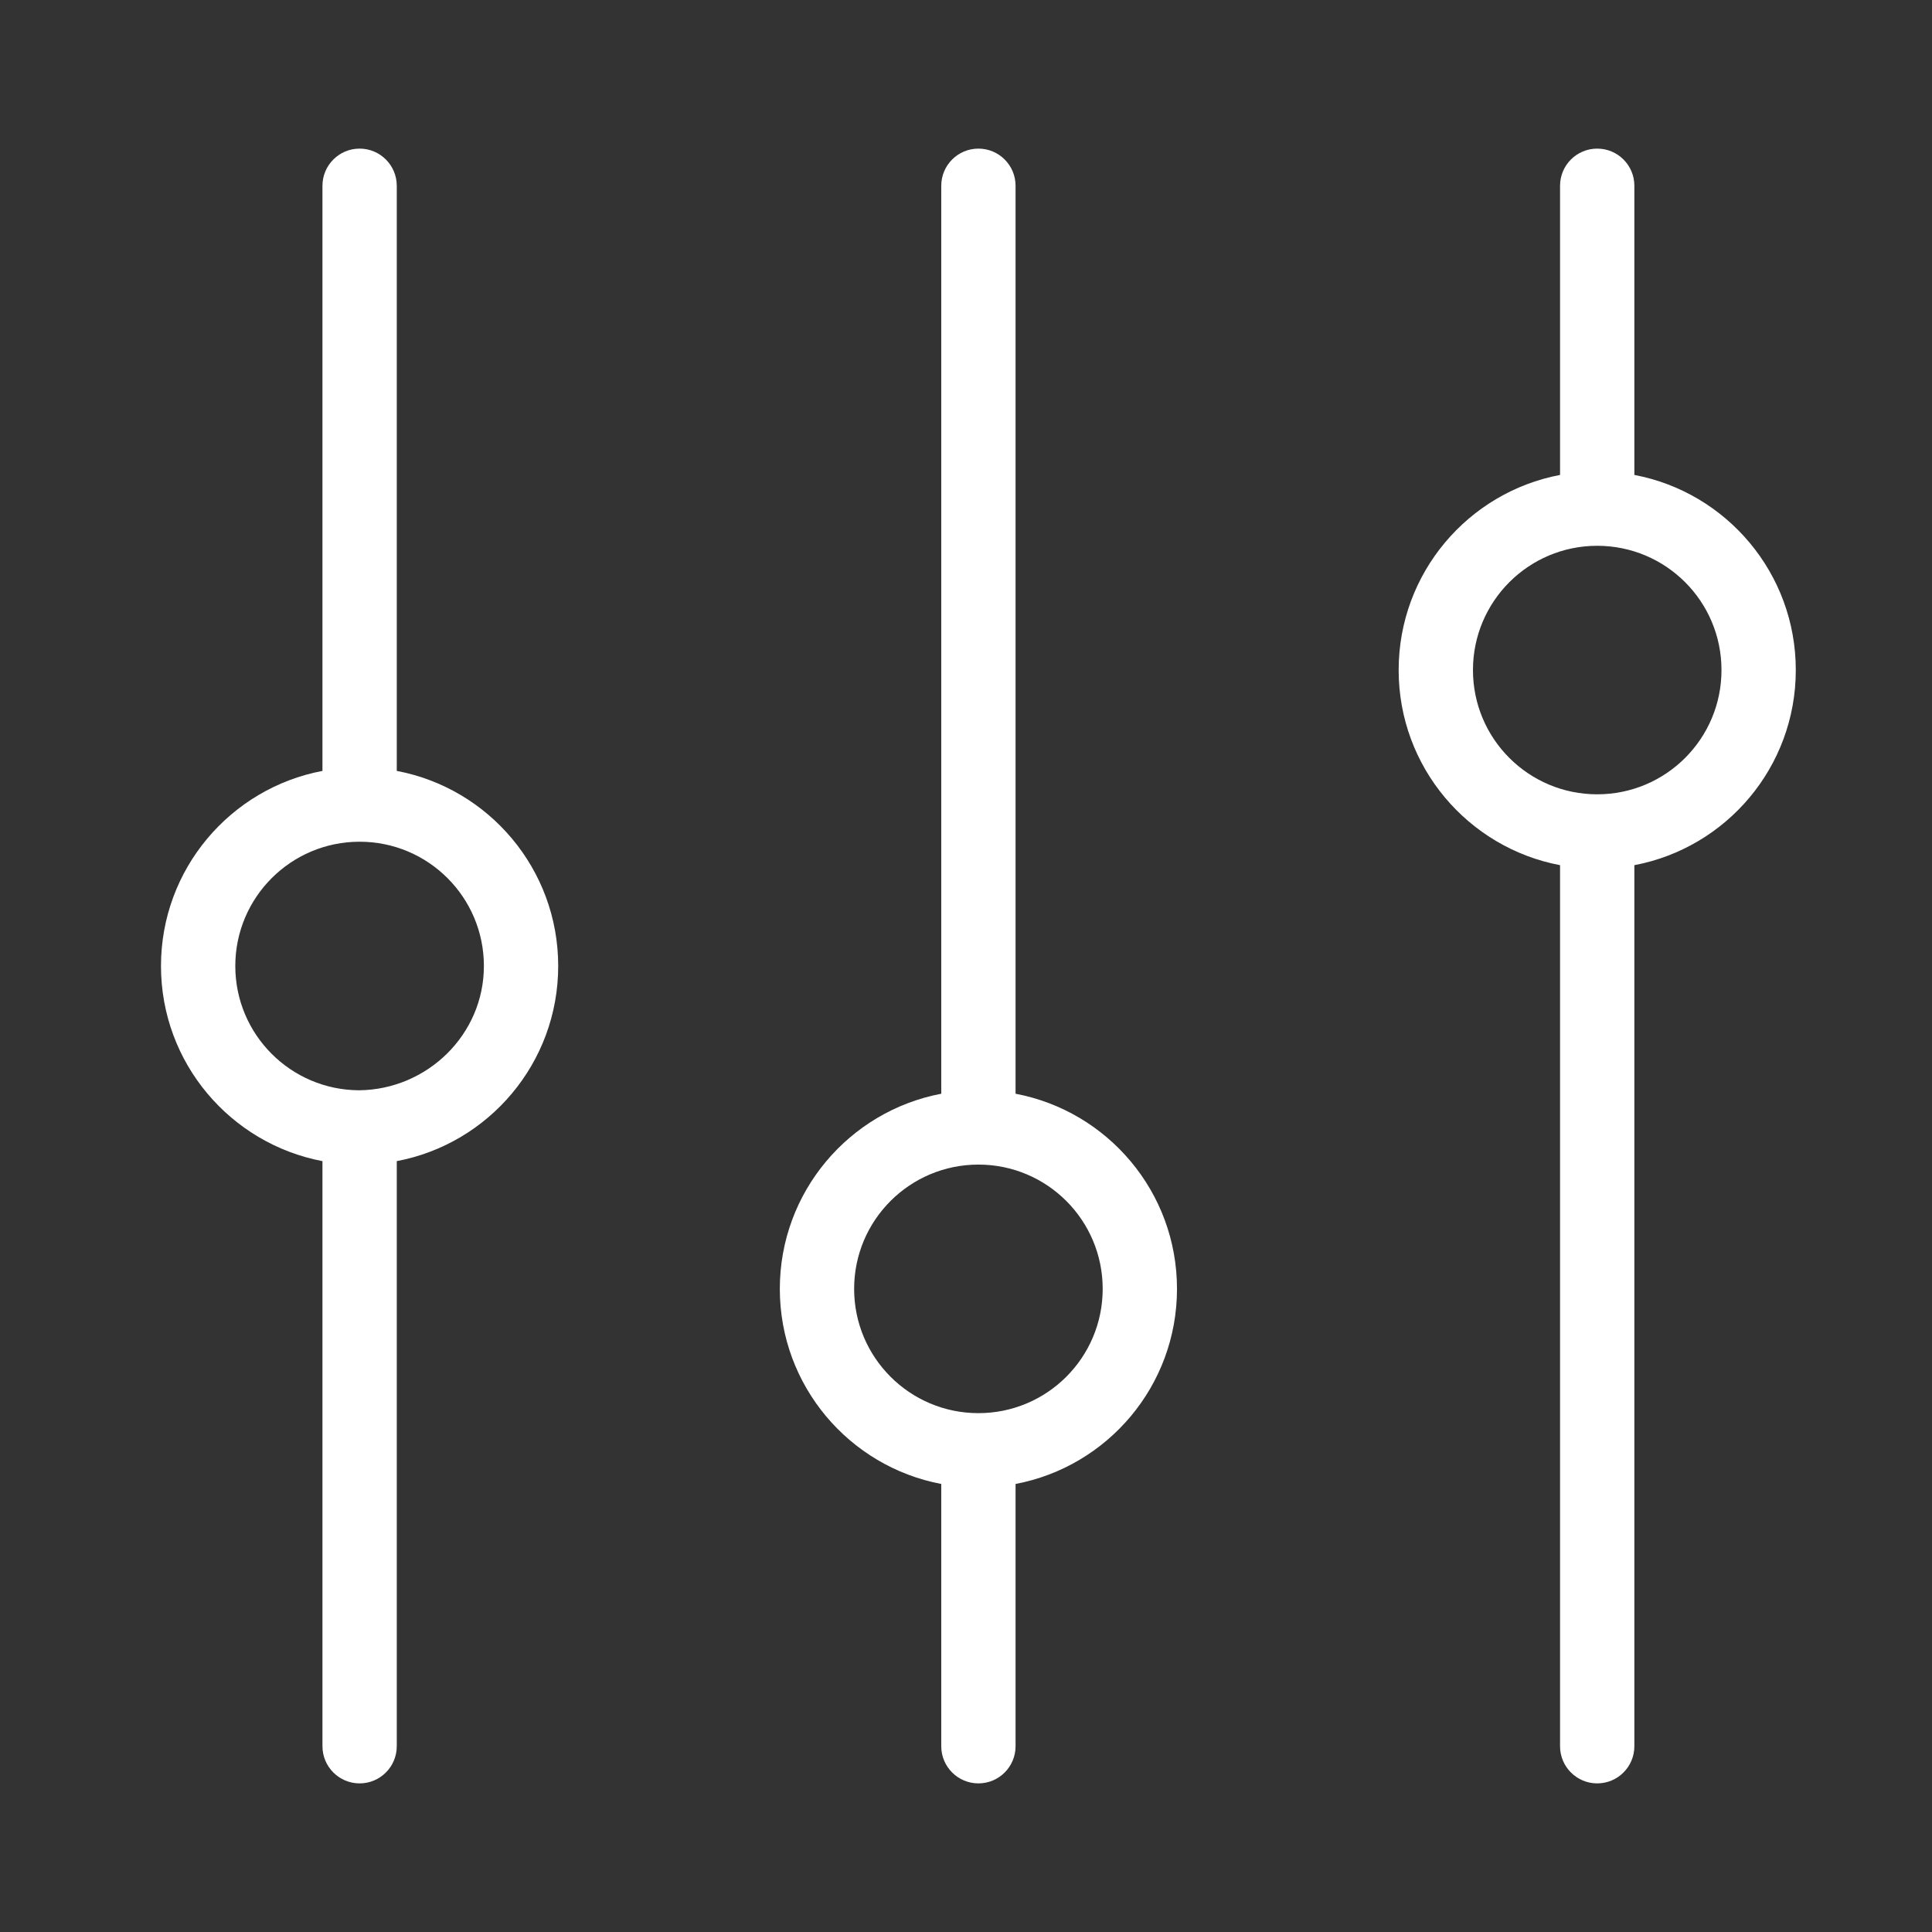
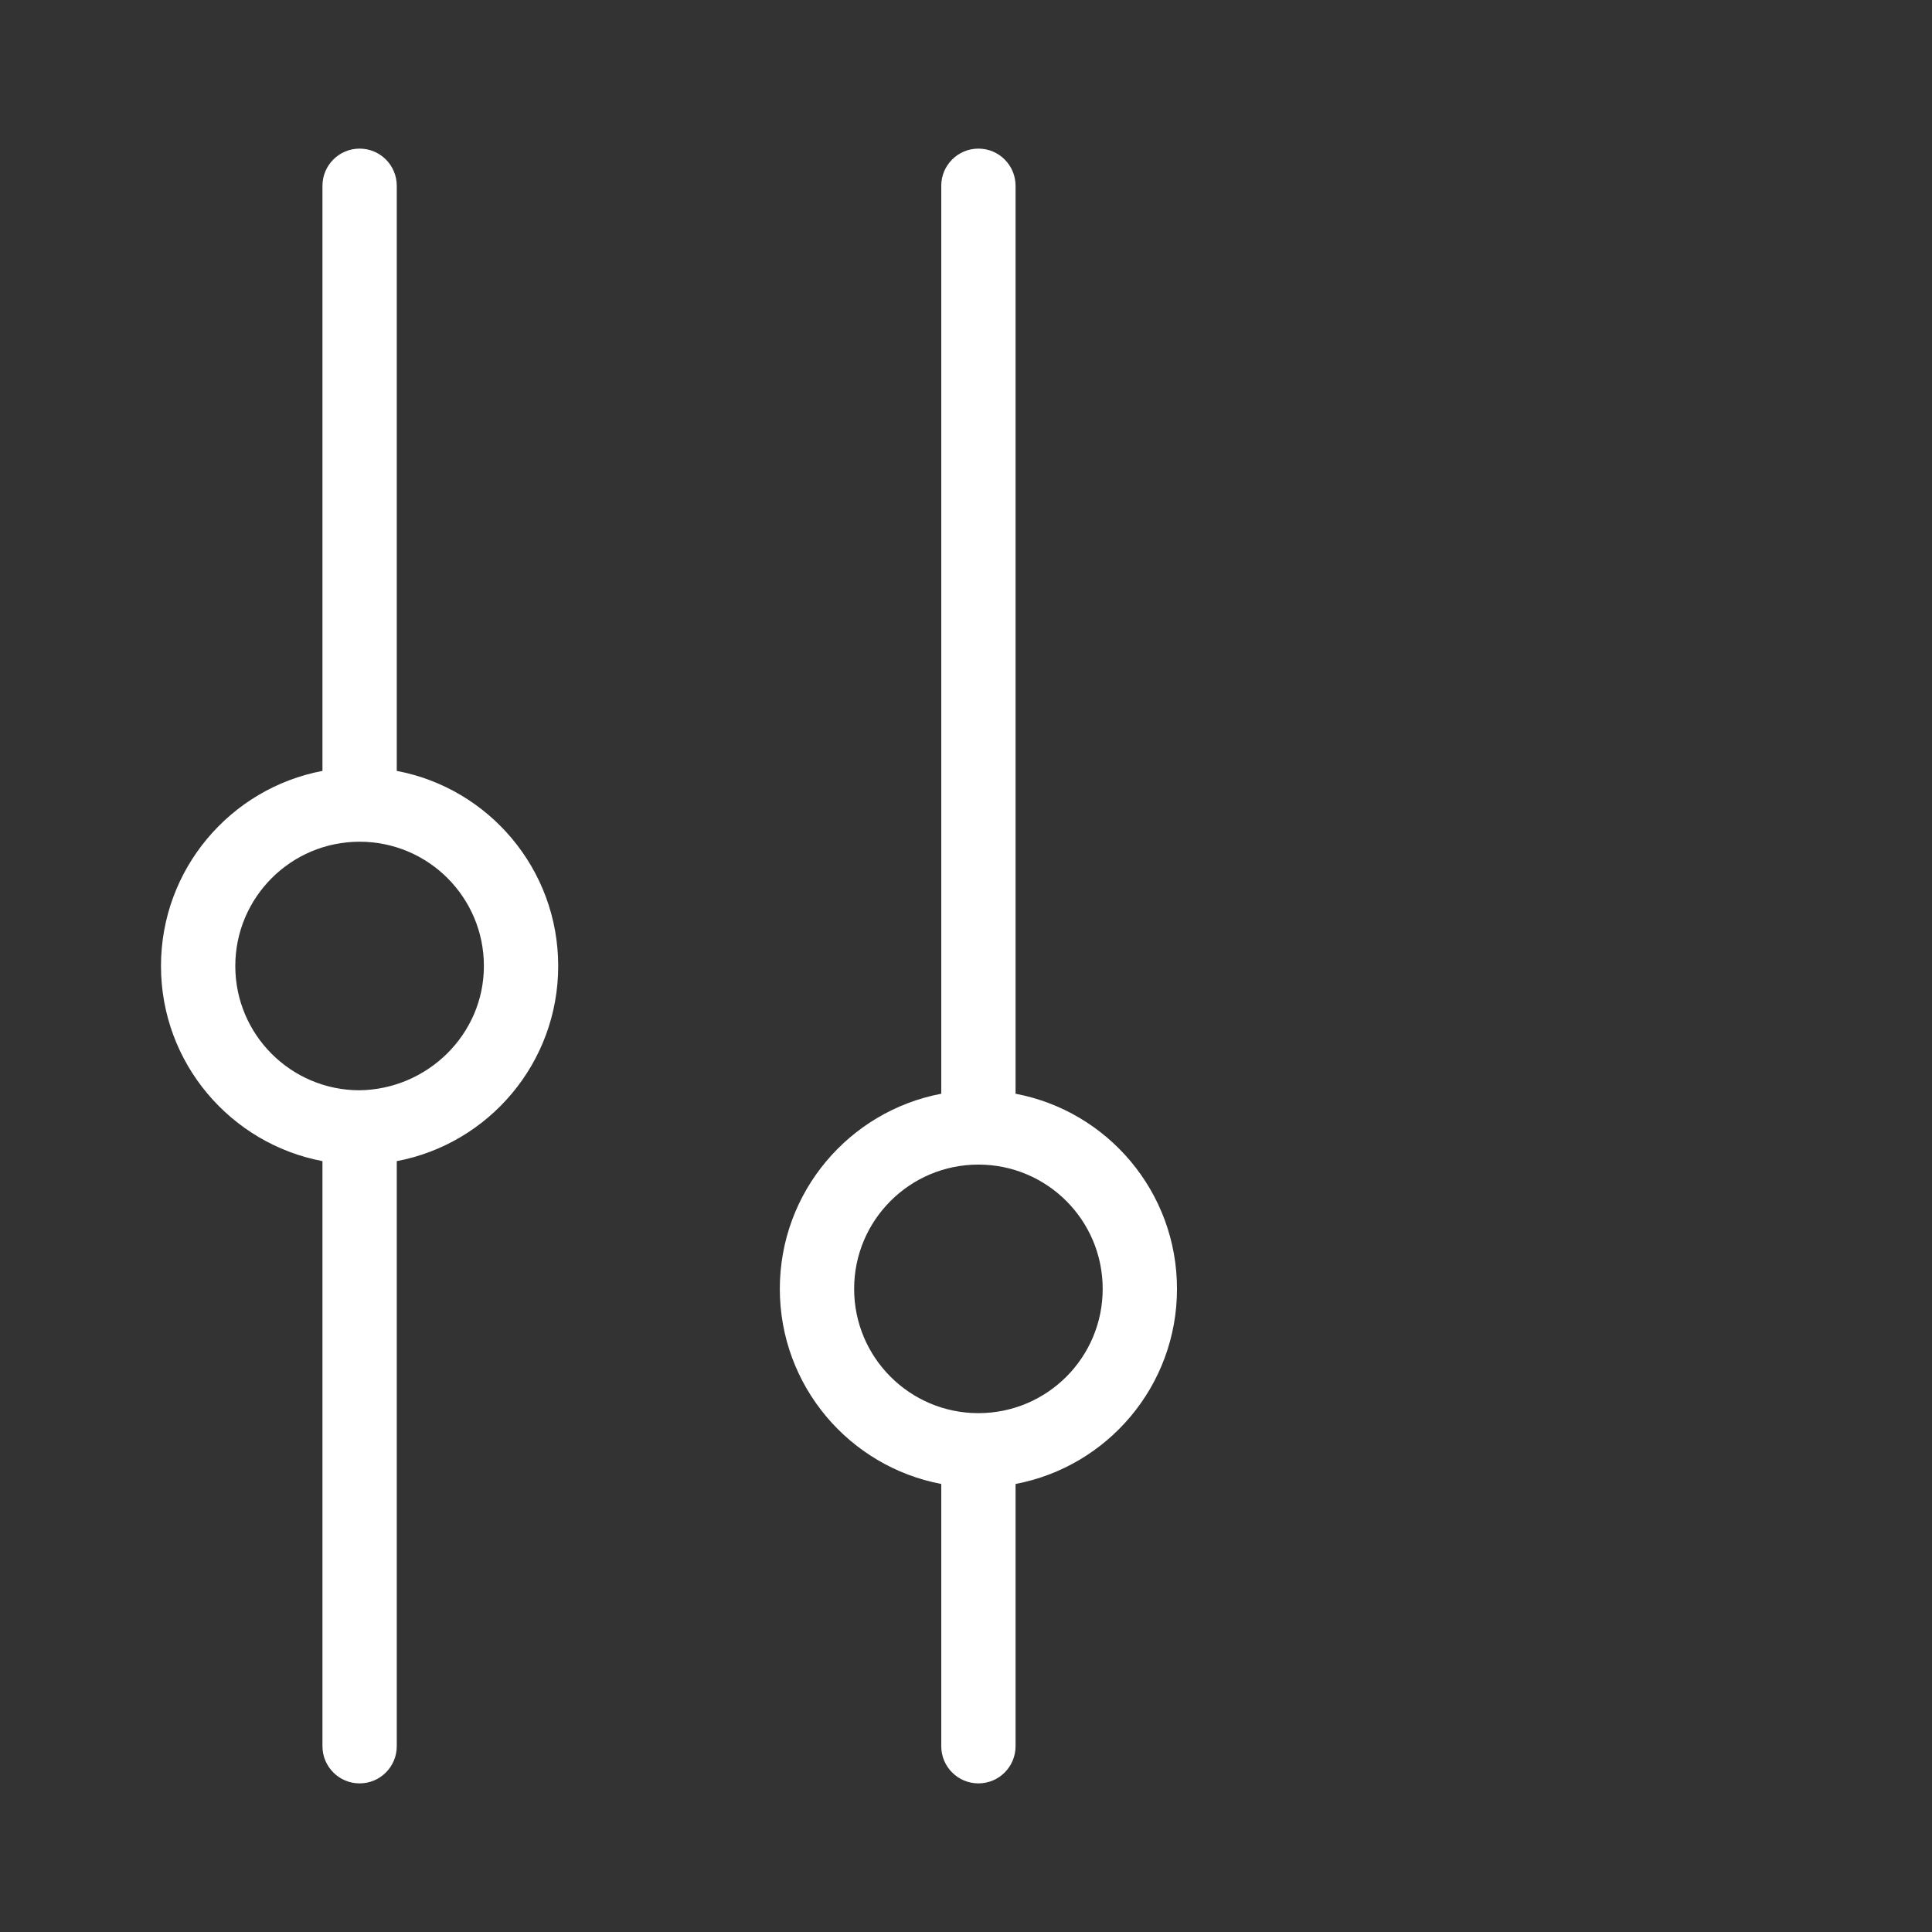
<svg xmlns="http://www.w3.org/2000/svg" viewBox="0 0 52 52">
  <rect x="0" y="0" width="52" height="52" fill="#333333" stroke="none" />
-   <path fill-rule="evenodd" clip-rule="evenodd" d="M42.989 4C43.542 4 43.989 4.447 43.989 5V12.783C46.465 13.251 48.334 15.424 48.334 18.035C48.334 20.645 46.465 22.818 43.989 23.286V47C43.989 47.552 43.542 48 42.989 48C42.437 48 41.989 47.552 41.989 47V23.286C39.516 22.818 37.645 20.646 37.645 18.035C37.645 15.424 39.516 13.251 41.989 12.783V5C41.989 4.447 42.437 4 42.989 4ZM42.989 14.69C41.142 14.69 39.645 16.187 39.645 18.035C39.645 19.883 41.142 21.379 42.989 21.379C44.838 21.379 46.334 19.883 46.334 18.035C46.334 16.187 44.838 14.69 42.989 14.69Z" fill="white" />
  <path fill-rule="evenodd" clip-rule="evenodd" d="M9.679 4C10.231 4 10.679 4.448 10.679 5V20.749C13.154 21.216 15.024 23.39 15.024 26C15.024 28.611 13.154 30.784 10.679 31.252V47C10.679 47.552 10.231 48 9.679 48C9.127 48 8.679 47.552 8.679 47V31.252C6.206 30.783 4.333 28.611 4.333 26C4.333 23.39 6.205 21.217 8.679 20.749V5C8.679 4.448 9.127 4 9.679 4ZM9.668 29.345C7.826 29.339 6.333 27.844 6.333 26C6.333 24.153 7.832 22.655 9.679 22.655C11.528 22.655 13.024 24.152 13.024 26C13.024 27.849 11.497 29.325 9.668 29.345Z" fill="white" />
  <path fill-rule="evenodd" clip-rule="evenodd" d="M25.334 39.941C22.861 39.473 20.989 37.301 20.989 34.69C20.989 32.079 22.861 29.907 25.334 29.438V5C25.334 4.448 25.782 4 26.334 4C26.887 4 27.334 4.448 27.334 5V29.438C29.809 29.906 31.679 32.079 31.679 34.69C31.679 37.301 29.809 39.473 27.334 39.941V47C27.334 47.552 26.887 48 26.334 48C25.782 48 25.334 47.552 25.334 47V39.941ZM22.989 34.69C22.989 32.842 24.487 31.345 26.334 31.345C28.183 31.345 29.679 32.842 29.679 34.69C29.679 36.538 28.183 38.035 26.334 38.035C24.487 38.035 22.989 36.538 22.989 34.69Z" fill="white" />
</svg>